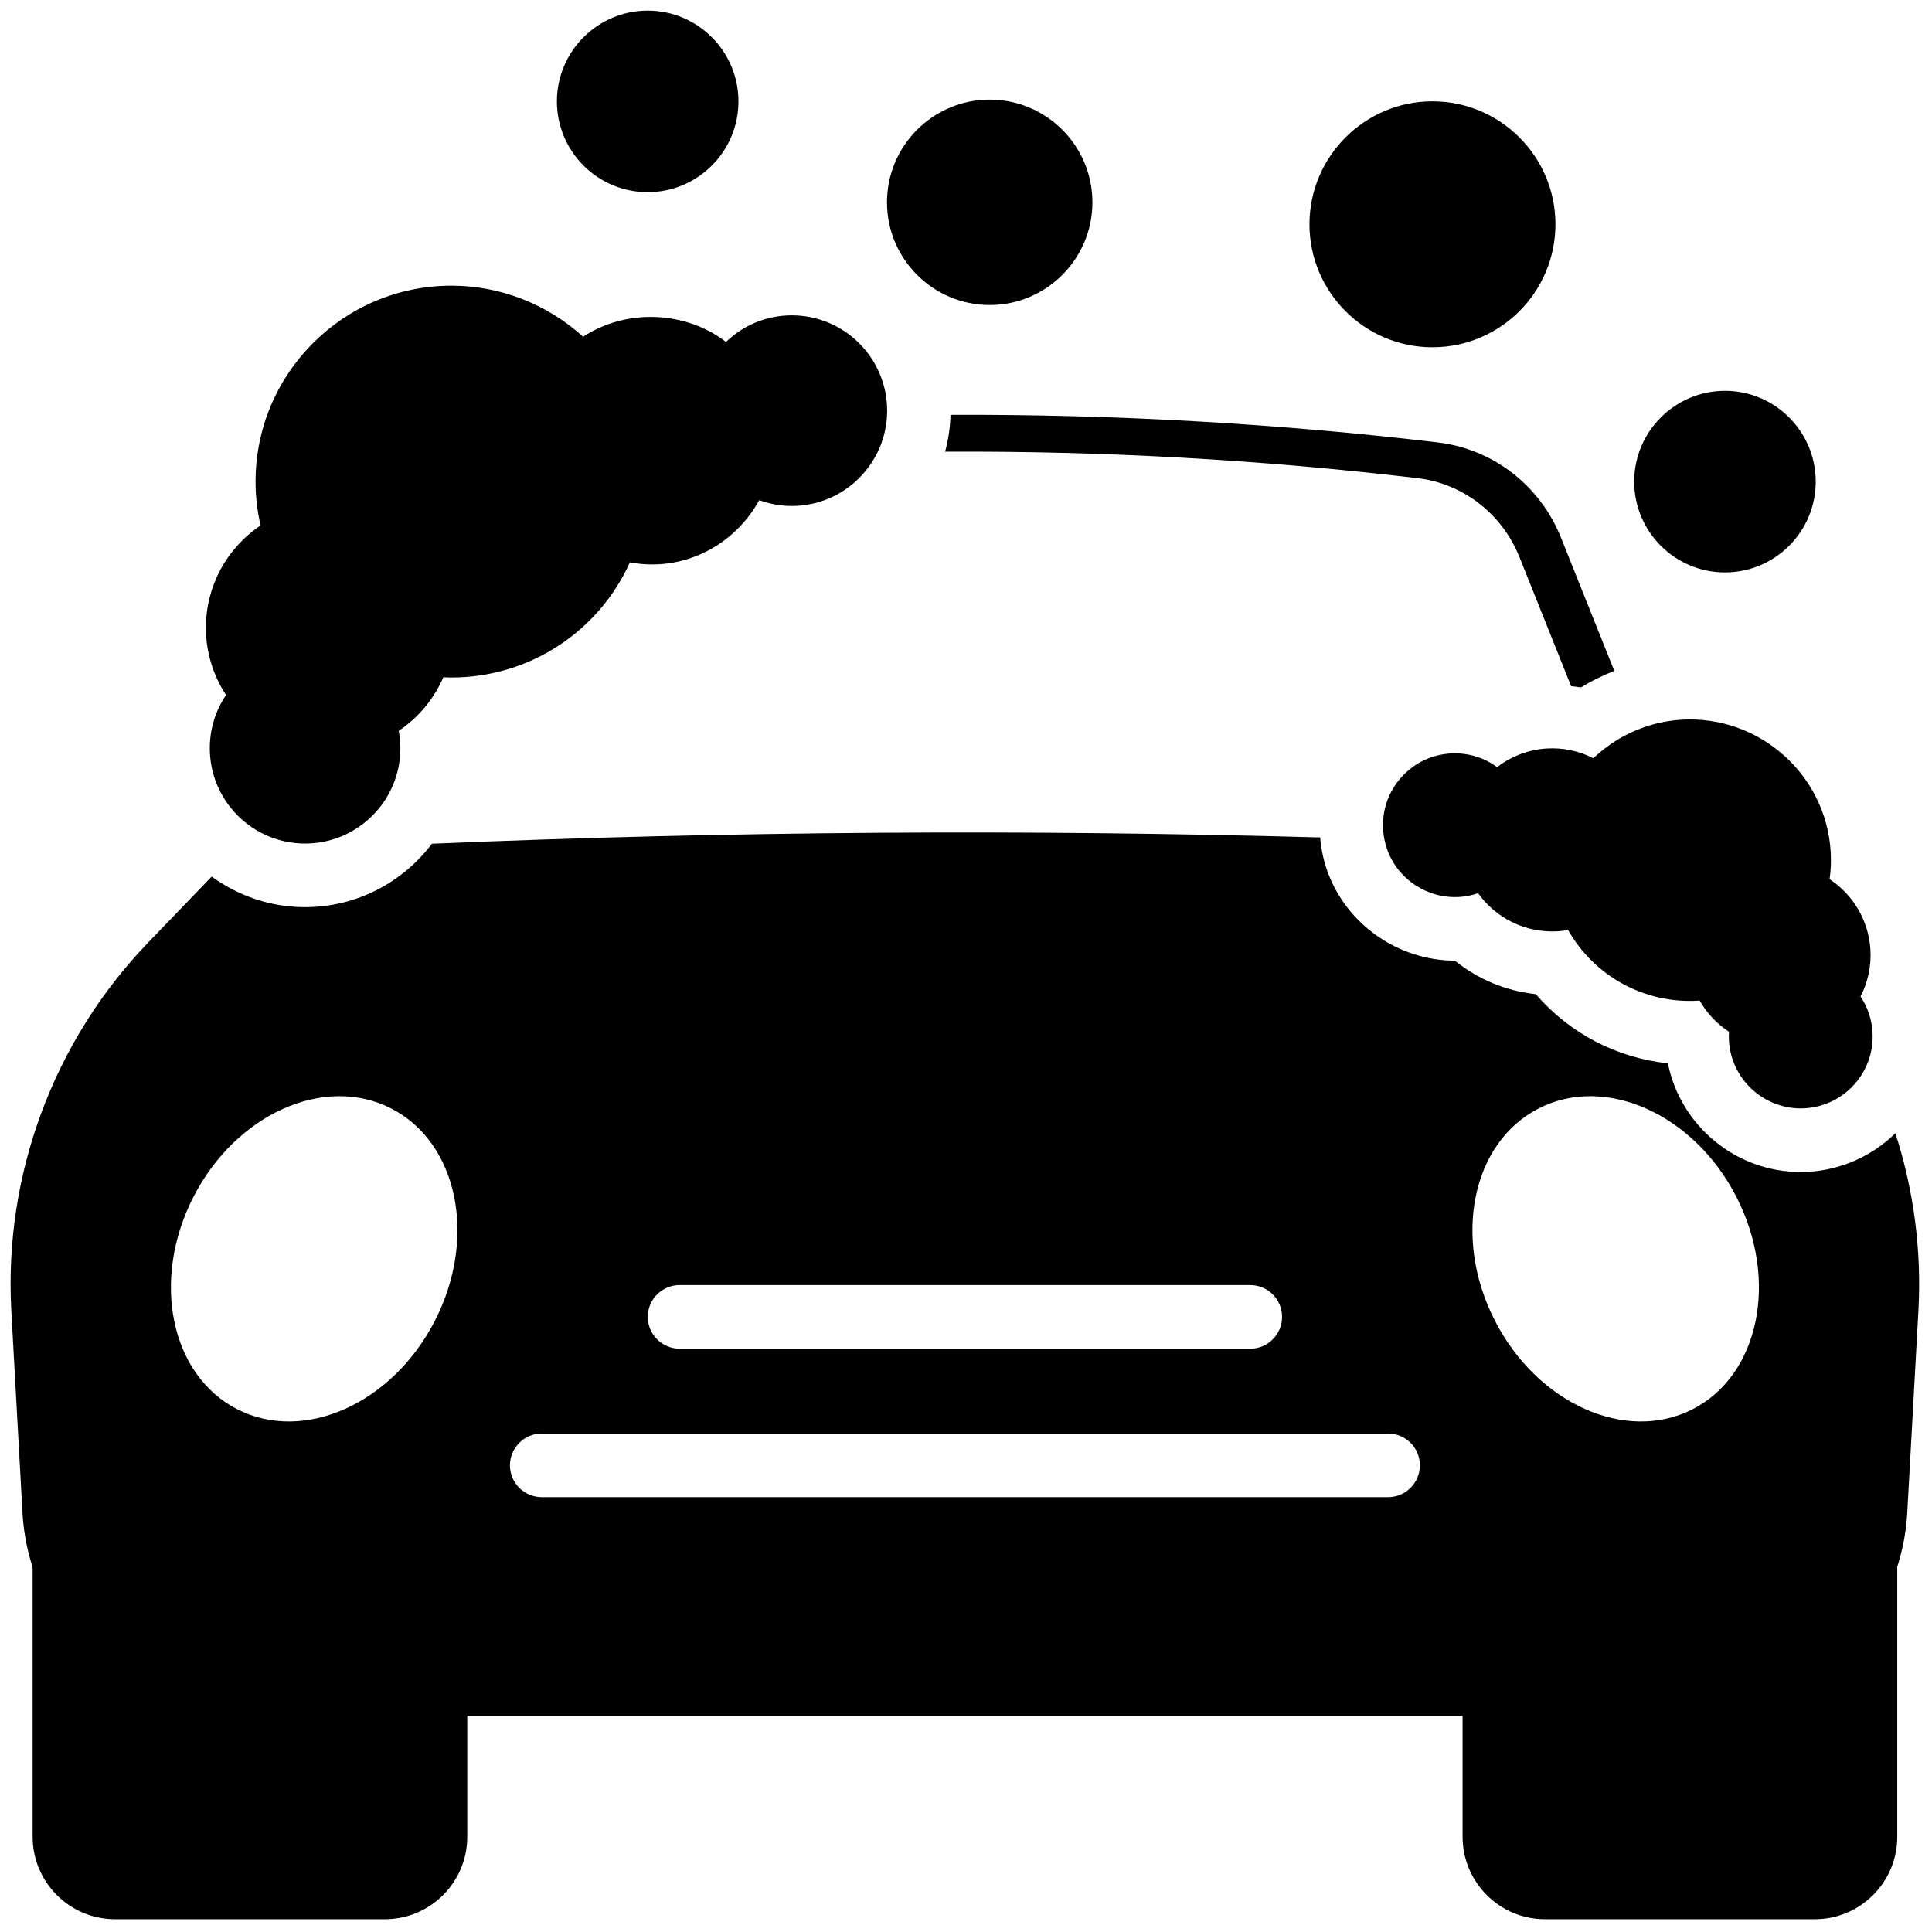
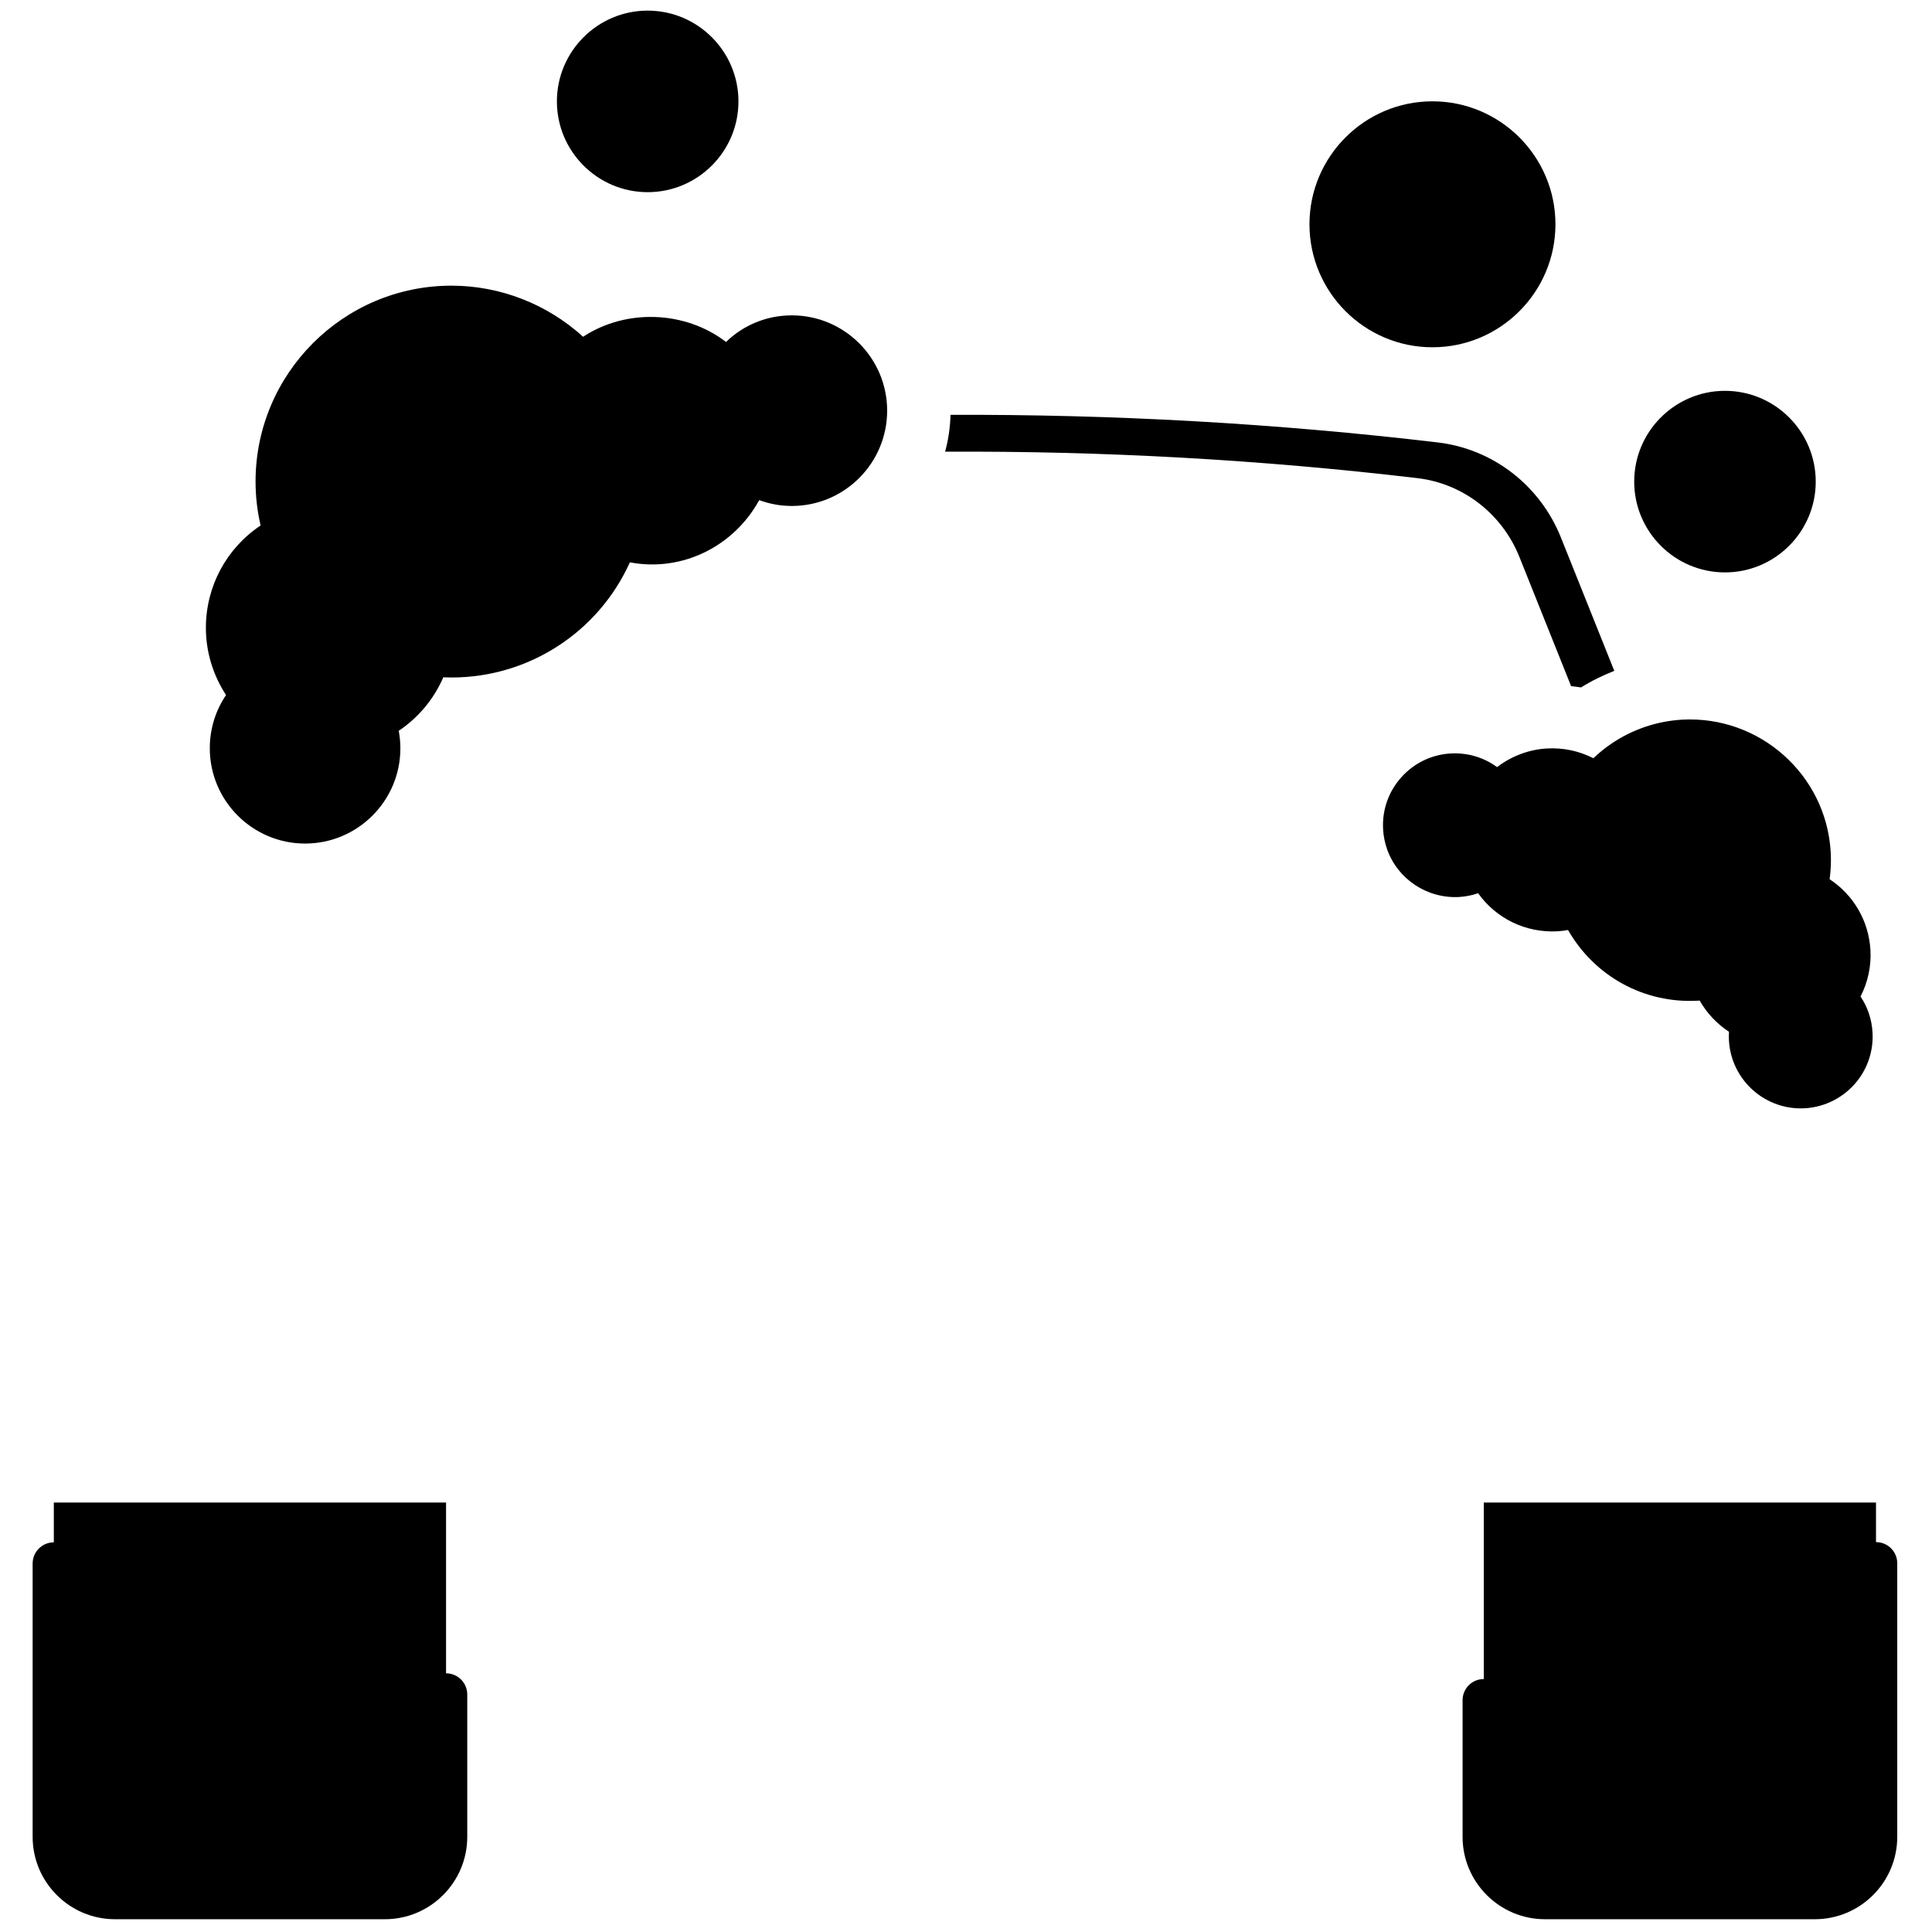
<svg xmlns="http://www.w3.org/2000/svg" version="1.1" width="256" height="256" viewBox="0 0 256 256" xml:space="preserve">
  <g style="stroke: none; stroke-width: 0; stroke-dasharray: none; stroke-linecap: butt; stroke-linejoin: miter; stroke-miterlimit: 10; fill: none; fill-rule: nonzero; opacity: 1;" transform="translate(1.407 1.407) scale(2.81 2.81)">
-     <path d="M 46.169 13.883 c -2.671 0 -4.844 -2.173 -4.844 -4.843 c 0 -2.671 2.173 -4.844 4.844 -4.844 c 2.67 0 4.843 2.173 4.843 4.844 C 51.012 11.71 48.839 13.883 46.169 13.883 z" style="stroke: none; stroke-width: 1; stroke-dasharray: none; stroke-linecap: butt; stroke-linejoin: miter; stroke-miterlimit: 10; fill: rgb(0,0,0); fill-rule: nonzero; opacity: 1;" transform=" matrix(1 0 0 1 0 0) " stroke-linecap="round" />
    <path d="M 30.04 8.561 c -2.36 0 -4.28 -1.92 -4.28 -4.28 S 27.68 0 30.04 0 s 4.281 1.92 4.281 4.281 S 32.4 8.561 30.04 8.561 z" style="stroke: none; stroke-width: 1; stroke-dasharray: none; stroke-linecap: butt; stroke-linejoin: miter; stroke-miterlimit: 10; fill: rgb(0,0,0); fill-rule: nonzero; opacity: 1;" transform=" matrix(1 0 0 1 0 0) " stroke-linecap="round" />
    <path d="M 84.412 51.765 c -1.78 0 -3.278 -1.395 -3.384 -3.193 c -0.009 -0.14 -0.008 -0.28 0.002 -0.42 c -0.571 -0.373 -1.045 -0.877 -1.383 -1.471 c -0.021 0.001 -0.042 0.003 -0.063 0.004 c -2.565 0.153 -4.907 -1.165 -6.144 -3.332 c -0.165 0.031 -0.329 0.051 -0.494 0.061 c -1.509 0.083 -2.9 -0.608 -3.746 -1.795 c -0.289 0.1 -0.591 0.16 -0.9 0.178 c -1.509 0.08 -2.89 -0.838 -3.391 -2.248 c -0.106 -0.3 -0.171 -0.616 -0.189 -0.938 c -0.053 -0.905 0.249 -1.775 0.852 -2.452 c 0.603 -0.677 1.432 -1.078 2.336 -1.131 l 0 0 c 0.794 -0.044 1.564 0.187 2.186 0.644 c 0.677 -0.518 1.494 -0.829 2.352 -0.879 c 0.768 -0.043 1.514 0.117 2.188 0.46 c 0.263 -0.25 0.546 -0.479 0.847 -0.684 c 0.985 -0.672 2.139 -1.064 3.334 -1.134 c 3.646 -0.205 6.799 2.587 7.011 6.24 c 0.025 0.429 0.008 0.858 -0.051 1.284 c 1.126 0.741 1.844 1.959 1.925 3.337 c 0.044 0.76 -0.12 1.516 -0.467 2.194 c 0.334 0.497 0.53 1.075 0.565 1.688 c 0.05 0.838 -0.213 1.66 -0.737 2.315 c -0.6 0.748 -1.493 1.21 -2.449 1.266 C 84.544 51.763 84.478 51.765 84.412 51.765 z" style="stroke: none; stroke-width: 1; stroke-dasharray: none; stroke-linecap: butt; stroke-linejoin: miter; stroke-miterlimit: 10; fill: rgb(0,0,0); fill-rule: nonzero; opacity: 1;" transform=" matrix(1 0 0 1 0 0) " stroke-linecap="round" />
    <path d="M 80.84 26.491 c -2.36 0 -4.28 -1.92 -4.28 -4.281 s 1.92 -4.281 4.28 -4.281 s 4.28 1.92 4.28 4.281 S 83.2 26.491 80.84 26.491 z" style="stroke: none; stroke-width: 1; stroke-dasharray: none; stroke-linecap: butt; stroke-linejoin: miter; stroke-miterlimit: 10; fill: rgb(0,0,0); fill-rule: nonzero; opacity: 1;" transform=" matrix(1 0 0 1 0 0) " stroke-linecap="round" />
    <path d="M 67.046 15.875 c -3.197 0 -5.799 -2.602 -5.799 -5.799 s 2.602 -5.799 5.799 -5.799 c 3.198 0 5.8 2.602 5.8 5.799 S 70.244 15.875 67.046 15.875 z" style="stroke: none; stroke-width: 1; stroke-dasharray: none; stroke-linecap: butt; stroke-linejoin: miter; stroke-miterlimit: 10; fill: rgb(0,0,0); fill-rule: nonzero; opacity: 1;" transform=" matrix(1 0 0 1 0 0) " stroke-linecap="round" />
    <path d="M 2.037 70.35 v 15.764 C 2.037 87.708 3.329 89 4.923 89 h 12.725 c 1.594 0 2.885 -1.292 2.885 -2.885 V 70.35 H 2.037 z" style="stroke: none; stroke-width: 1; stroke-dasharray: none; stroke-linecap: butt; stroke-linejoin: miter; stroke-miterlimit: 10; fill: rgb(0,0,0); fill-rule: nonzero; opacity: 1;" transform=" matrix(1 0 0 1 0 0) " stroke-linecap="round" />
    <path d="M 69.467 70.35 v 15.764 c 0 1.594 1.292 2.885 2.885 2.885 h 12.725 c 1.594 0 2.885 -1.292 2.885 -2.885 V 70.35 H 69.467 z" style="stroke: none; stroke-width: 1; stroke-dasharray: none; stroke-linecap: butt; stroke-linejoin: miter; stroke-miterlimit: 10; fill: rgb(0,0,0); fill-rule: nonzero; opacity: 1;" transform=" matrix(1 0 0 1 0 0) " stroke-linecap="round" />
    <path d="M 17.648 90 H 4.923 c -2.143 0 -3.885 -1.743 -3.885 -3.886 V 73.228 c 0 -0.553 0.448 -1 1 -1 s 1 0.447 1 1 v 12.886 c 0 1.04 0.846 1.886 1.885 1.886 h 12.725 c 1.04 0 1.885 -0.846 1.885 -1.886 v -6.71 c 0 -0.553 0.448 -1 1 -1 c 0.552 0 1 0.447 1 1 v 6.71 C 21.533 88.257 19.791 90 17.648 90 z" style="stroke: none; stroke-width: 1; stroke-dasharray: none; stroke-linecap: butt; stroke-linejoin: miter; stroke-miterlimit: 10; fill: rgb(0,0,0); fill-rule: nonzero; opacity: 1;" transform=" matrix(1 0 0 1 0 0) " stroke-linecap="round" />
    <path d="M 85.078 90 H 72.352 c -2.142 0 -3.885 -1.743 -3.885 -3.886 v -6.44 c 0 -0.553 0.447 -1 1 -1 c 0.553 0 1 0.447 1 1 v 6.44 c 0 1.04 0.846 1.886 1.885 1.886 h 12.726 c 1.04 0 1.886 -0.846 1.886 -1.886 V 73.218 c 0 -0.553 0.447 -1 1 -1 s 1 0.447 1 1 v 12.897 C 88.964 88.257 87.221 90 85.078 90 z" style="stroke: none; stroke-width: 1; stroke-dasharray: none; stroke-linecap: butt; stroke-linejoin: miter; stroke-miterlimit: 10; fill: rgb(0,0,0); fill-rule: nonzero; opacity: 1;" transform=" matrix(1 0 0 1 0 0) " stroke-linecap="round" />
    <path d="M 13.886 39.277 c -2.478 0 -4.494 -2.016 -4.494 -4.494 c 0 -0.908 0.268 -1.773 0.766 -2.509 c -0.617 -0.945 -0.95 -2.042 -0.95 -3.164 c 0 -1.968 0.97 -3.753 2.579 -4.832 c -0.157 -0.681 -0.237 -1.374 -0.237 -2.07 c 0 -5.094 4.144 -9.238 9.238 -9.238 c 2.298 0 4.514 0.869 6.208 2.41 c 2.02 -1.336 4.824 -1.23 6.739 0.245 c 0.824 -0.8 1.922 -1.255 3.104 -1.255 c 2.478 0 4.494 2.016 4.494 4.494 s -2.016 4.494 -4.494 4.494 c -0.529 0 -1.048 -0.094 -1.539 -0.275 c -1.165 2.132 -3.577 3.409 -6.099 2.934 c -1.482 3.283 -4.754 5.43 -8.413 5.43 c -0.126 0 -0.253 -0.003 -0.384 -0.01 c -0.445 1.027 -1.175 1.902 -2.103 2.524 c 0.052 0.272 0.078 0.547 0.078 0.823 C 18.38 37.262 16.364 39.277 13.886 39.277 z" style="stroke: none; stroke-width: 1; stroke-dasharray: none; stroke-linecap: butt; stroke-linejoin: miter; stroke-miterlimit: 10; fill: rgb(0,0,0); fill-rule: nonzero; opacity: 1;" transform=" matrix(1 0 0 1 0 0) " stroke-linecap="round" />
    <path d="M 71.147 25.763 l 2.438 6.092 c 0.156 0.02 0.314 0.031 0.469 0.06 c 0.495 -0.314 1.025 -0.564 1.567 -0.782 l -2.516 -6.286 c -0.985 -2.46 -3.208 -4.177 -5.803 -4.484 c -7.623 -0.902 -15.303 -1.33 -22.981 -1.302 c -0.016 0.6 -0.104 1.181 -0.255 1.738 c 7.426 -0.038 14.852 0.37 22.278 1.248 C 68.504 22.302 70.34 23.745 71.147 25.763 z" style="stroke: none; stroke-width: 1; stroke-dasharray: none; stroke-linecap: butt; stroke-linejoin: miter; stroke-miterlimit: 10; fill: rgb(0,0,0); fill-rule: nonzero; opacity: 1;" transform=" matrix(1 0 0 1 0 0) " stroke-linecap="round" />
-     <path d="M 84.785 54.754 c -0.124 0.007 -0.249 0.011 -0.373 0.011 c -3.074 0 -5.671 -2.188 -6.264 -5.125 c -2.432 -0.26 -4.644 -1.422 -6.229 -3.262 c -1.409 -0.15 -2.727 -0.699 -3.811 -1.578 c -2.688 -0.011 -5.128 -1.716 -6.027 -4.248 c -0.179 -0.506 -0.282 -1.031 -0.331 -1.563 c -13.961 -0.39 -27.922 -0.292 -41.883 0.296 c -1.369 1.814 -3.54 2.991 -5.983 2.991 c -1.646 0 -3.164 -0.54 -4.402 -1.443 l -3.003 3.119 c -4.45 4.622 -6.8 10.946 -6.446 17.353 l 0.526 9.52 c 0.297 5.371 4.743 9.578 10.122 9.578 h 68.634 c 5.379 0 9.825 -4.207 10.121 -9.577 l 0.526 -9.521 c 0.158 -2.854 -0.223 -5.691 -1.086 -8.369 C 87.782 54.009 86.33 54.664 84.785 54.754 z M 31.546 60.097 h 26.909 c 0.828 0 1.5 0.672 1.5 1.5 s -0.672 1.5 -1.5 1.5 H 31.546 c -0.829 0 -1.5 -0.672 -1.5 -1.5 S 30.718 60.097 31.546 60.097 z M 20.009 61.776 c -2.006 3.916 -6.182 5.785 -9.327 4.174 c -3.145 -1.611 -4.069 -6.092 -2.063 -10.008 s 6.182 -5.785 9.327 -4.174 C 21.092 53.379 22.015 57.86 20.009 61.776 z M 64.954 70.097 H 25.046 c -0.829 0 -1.5 -0.672 -1.5 -1.5 s 0.671 -1.5 1.5 -1.5 h 39.908 c 0.828 0 1.5 0.672 1.5 1.5 S 65.782 70.097 64.954 70.097 z M 79.318 65.95 c -3.145 1.611 -7.321 -0.258 -9.327 -4.174 s -1.083 -8.397 2.063 -10.008 c 3.145 -1.611 7.321 0.258 9.327 4.174 S 82.464 64.339 79.318 65.95 z" style="stroke: none; stroke-width: 1; stroke-dasharray: none; stroke-linecap: butt; stroke-linejoin: miter; stroke-miterlimit: 10; fill: rgb(0,0,0); fill-rule: nonzero; opacity: 1;" transform=" matrix(1 0 0 1 0 0) " stroke-linecap="round" />
  </g>
</svg>